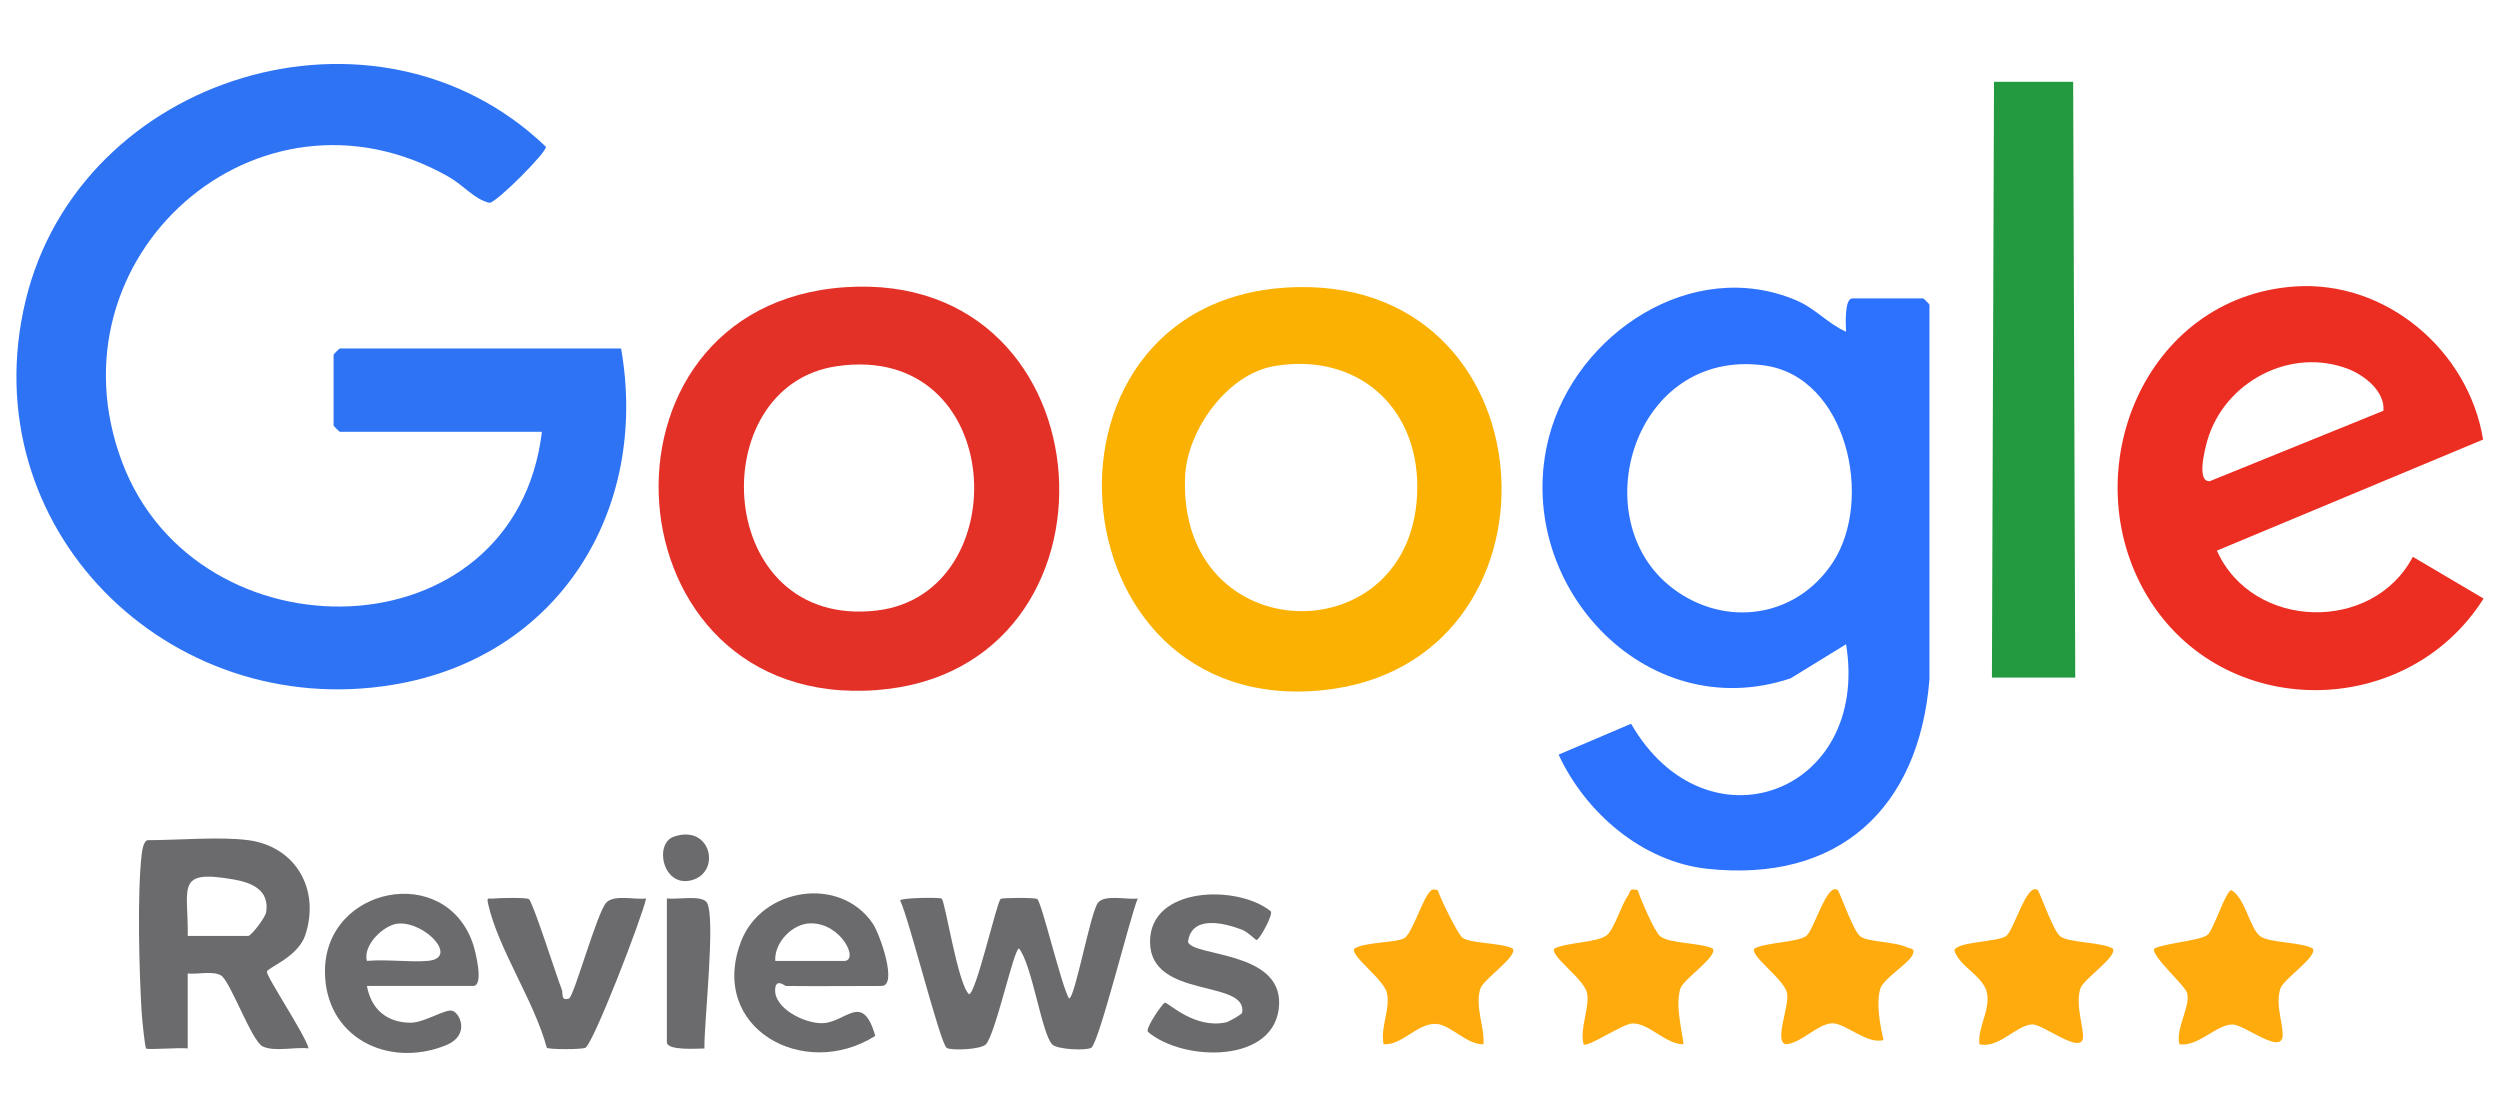
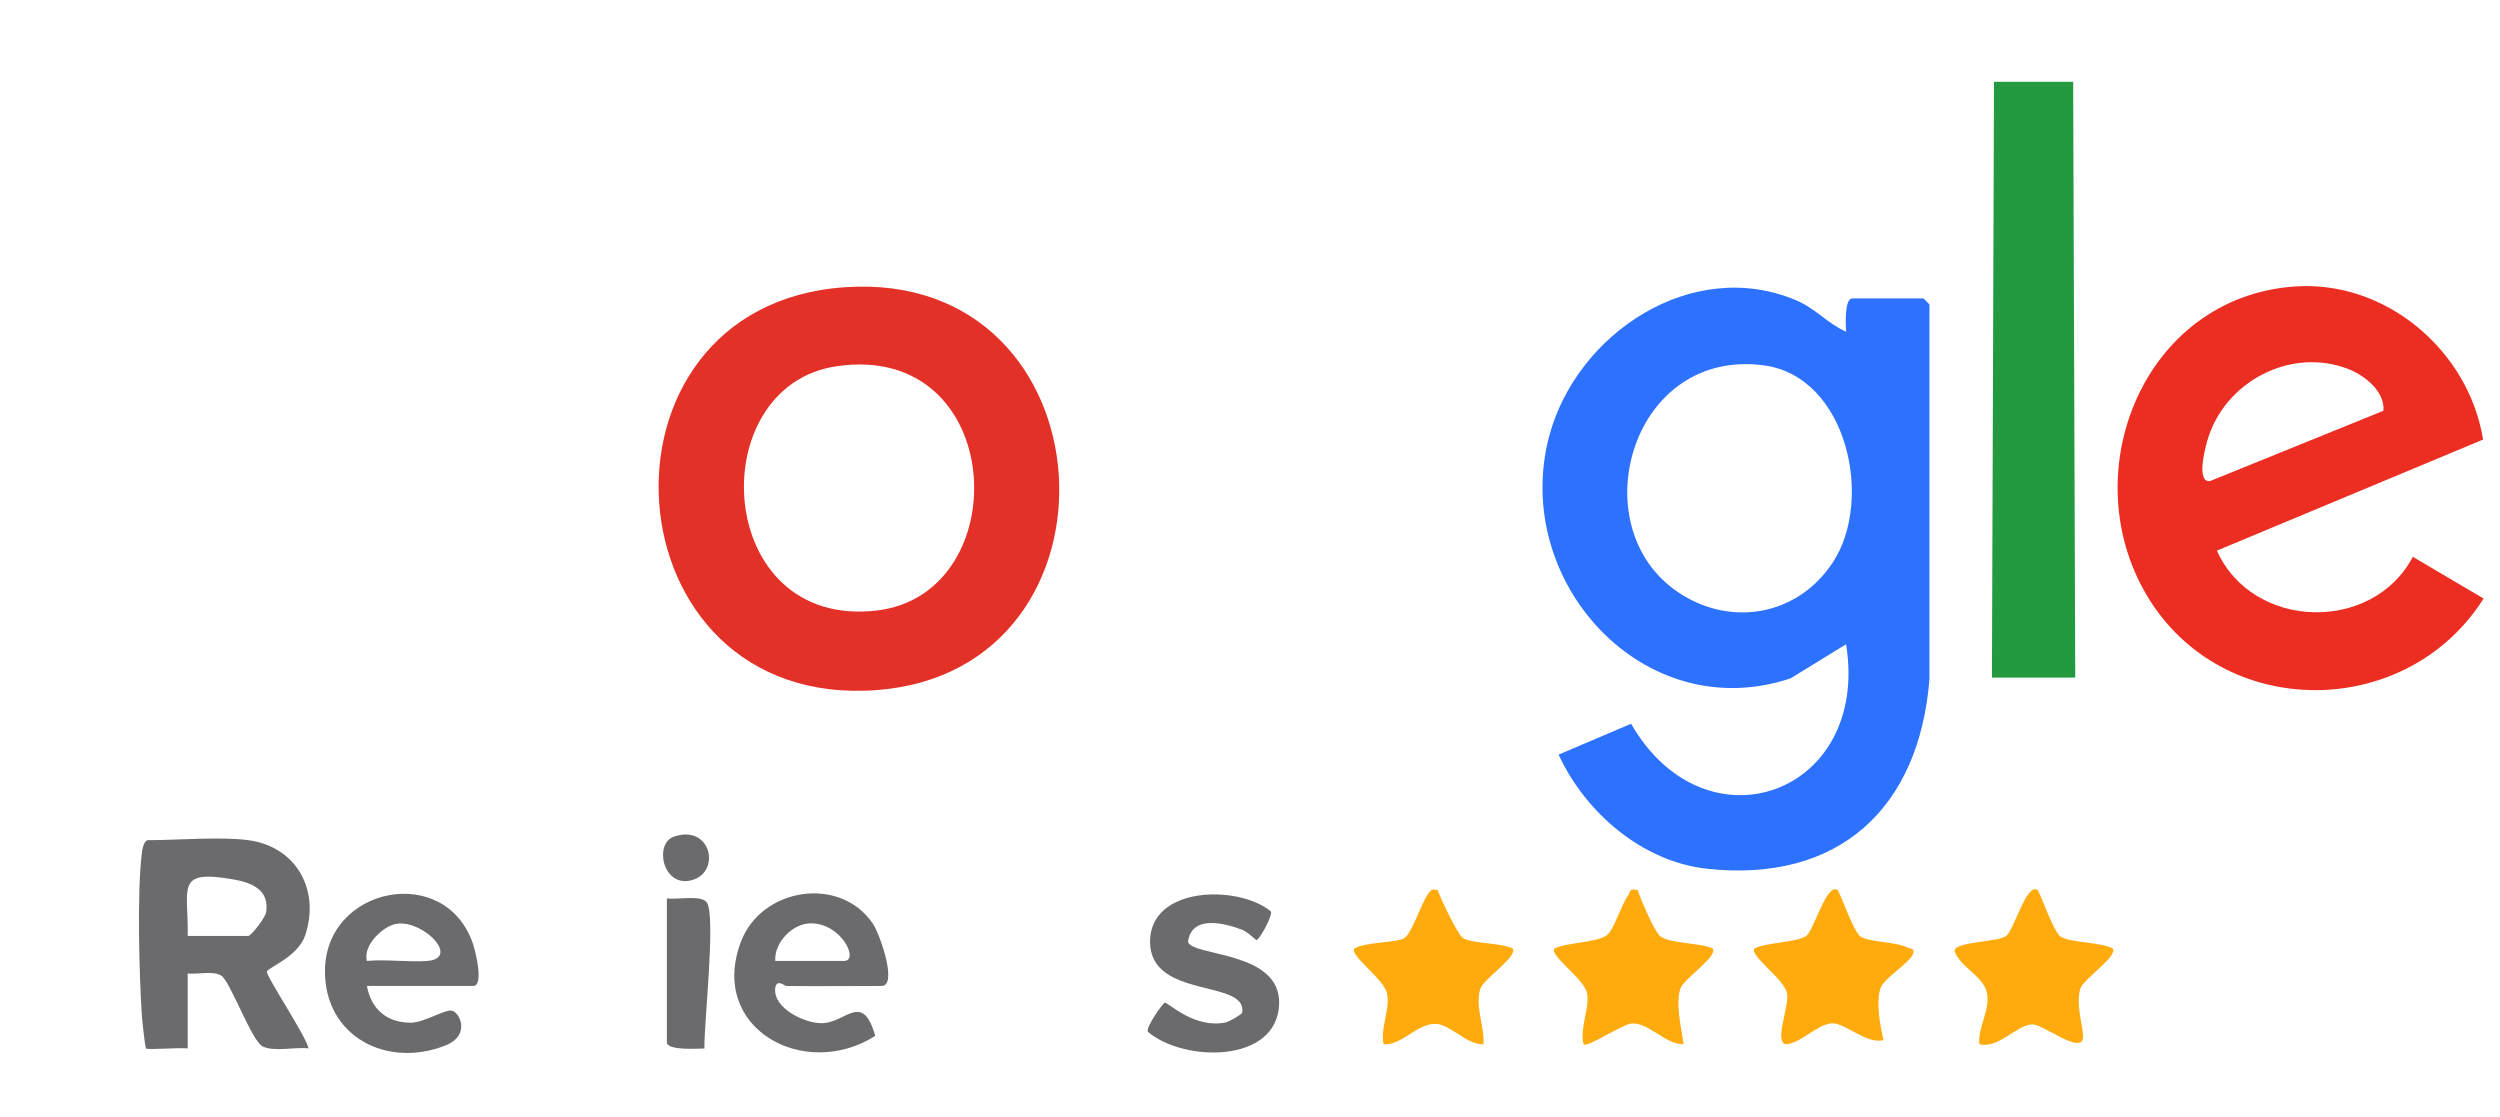
<svg xmlns="http://www.w3.org/2000/svg" id="Layer_1" version="1.1" viewBox="0 0 600 268">
  <defs>
    <style>
      .st0 {
        fill: #e33128;
      }

      .st1 {
        fill: #2e73f4;
      }

      .st2 {
        fill: #6b6b6e;
      }

      .st3 {
        fill: #ec2d22;
      }

      .st4 {
        fill: #249a40;
      }

      .st5 {
        fill: #2d71ff;
      }

      .st6 {
        fill: #fab101;
      }

      .st7 {
        fill: #ffab0d;
      }
    </style>
  </defs>
-   <path class="st1" d="M130.06,103.63h-48.5c-.11,0-1.5-1.39-1.5-1.5v-17c0-.11,1.39-1.5,1.5-1.5h67.5c6.82,38.93-15.1,74.18-54.78,80.72C40.23,173.27-6.9,126.5,6.13,72.2S90.37-3.82,131.02,35.23c.26,1.24-11.72,13.27-13.51,13.45-3.65-.81-6.19-4.17-9.78-6.22C61.88,16.33,10.81,61.72,29.3,110.89c18.04,47.98,94.29,46.75,100.76-7.26Z" />
  <path class="st5" d="M463.06,163.13c-2.51,30.92-21.8,48.8-53.37,45.37-15.58-1.69-29.22-13.51-35.62-27.39l17.39-7.41c17.97,31.18,57.43,16.85,51.6-19.08l-13.31,8.18c-35.25,11.81-67.08-23.29-57.98-57.98,6.49-24.75,34.36-43.33,59.33-32.74,4.67,1.98,7.55,5.6,11.96,7.53-.09-1.6-.43-7.99,1.51-7.99h17c.11,0,1.5,1.39,1.5,1.5v90ZM401.47,141.22c12.65,9.55,29.68,7.07,38.42-6.26,9.86-15.03,3.4-44.51-16.42-47.25-31.51-4.34-43.63,37.17-22,53.5Z" />
  <path class="st0" d="M202.85,68.93c64.39-4.34,69.7,91.88,7.69,96.68-65.3,5.05-71.69-92.37-7.69-96.68ZM200.82,87.89c-32.51,4.75-29.55,63.25,9.63,58.63,33.74-3.98,31.25-64.6-9.63-58.63Z" />
-   <path class="st6" d="M311.83,68.9c61.81-.87,65.56,90.54,5.73,96.74-66.09,6.85-73.32-95.79-5.73-96.74ZM305.8,87.87c-11.28,1.92-20.87,15.38-21.37,26.42-1.9,42.19,55.39,43.19,55.72,2.83.16-19.75-14.68-32.6-34.35-29.26Z" />
  <path class="st3" d="M595.93,105.5l-63.88,26.65c8.62,19.18,37.47,19.76,47.03,1.48l16.98,10.02c-18.51,29.32-62.79,29.54-80.8-.72-17.63-29.63-.75-71.6,35.43-74.17,21.93-1.56,41.8,15.38,45.25,36.74ZM572.03,98.58c.38-4.67-4.56-8.51-8.42-10.01-13.87-5.4-29.84,3.09-33.87,17.23-.67,2.36-2.56,10,.64,9.67l41.65-16.89Z" />
  <polygon class="st4" points="498.06 162.63 478.06 162.63 478.56 19.63 497.56 19.63 498.06 162.63" />
  <path class="st2" d="M59.56,201.63c11.44,1.53,17.29,11.8,13.73,22.73-1.74,5.34-9.01,7.81-9.23,8.83-.23,1.07,9.43,15.52,9.99,18.43-3.19-.41-8.18.88-11.01-.48-2.65-1.28-7.77-15.68-9.98-17.02-1.98-1.2-5.69-.21-8.01-.49v18c-1.7-.28-9.6.4-9.99,0-.29-.31-.97-7.15-1.05-8.45-.61-9.83-1.11-28.69-.01-38.09.12-1.01.46-3.45,1.55-3.45,7.15,0,17.34-.89,24,0ZM45.06,224.63h14.5c.71,0,4.11-4.38,4.32-5.71.83-5.32-3.43-7.08-7.77-7.84-14.1-2.48-10.89,1.77-11.05,13.55Z" />
-   <path class="st2" d="M226.02,215.67c.85.84,3.85,20.52,6.54,22.94,1.66.02,6.62-22.03,7.6-22.88.33-.29,8.22-.33,8.77.03,1.05.68,5.87,21.02,7.63,23.88,1.43.04,5.15-20.82,6.99-23.03,1.67-2,6.98-.62,9.51-.98-1.87,4.48-9.3,34.68-11.16,35.83-1.19.73-8.14.45-9.37-.8-2.52-2.57-4.8-19.05-7.97-23.04-1.22,0-5.65,20.66-7.97,23.04-1.22,1.24-8.29,1.53-9.39.83-1.56-1-9.06-31.15-11.16-35.35-.01-.7,9.62-.82,9.97-.47Z" />
  <path class="st2" d="M88.06,236.63c1.02,5.61,4.81,8.81,10.5,8.82,3.21,0,8.04-3.18,9.86-2.9s4.73,5.9-1.56,8.38c-13.87,5.48-28.85-2.02-28.87-17.8-.03-20.42,29.04-26.15,35.56-6.49.51,1.55,2.7,9.99,0,9.99h-25.5ZM88.06,230.62c4.52-.43,10.17.35,14.52,0,7.7-.62-.45-9.4-6.96-8.97-3.4.23-8.6,5.12-7.56,8.97Z" />
  <path class="st2" d="M188.56,236.63c-.13,0-2.22-1.82-2.5.52-.59,4.84,7.21,8.6,11.43,8.41,5.63-.26,9.53-7.59,12.57,3.05-17.13,10.86-40.17-1.9-32.2-22.68,4.94-12.88,23.75-15.9,31.64-4.23,1.68,2.49,6.03,14.93,2.07,14.93-7.66,0-15.34.09-23,0ZM186.06,230.63h16.5c3.71,0-.58-9.1-8.02-9.03-4.36.04-8.75,4.62-8.48,9.03Z" />
  <path class="st2" d="M305,218.72c.58.81-2.73,6.88-3.44,6.89-.21,0-2.11-1.97-3.5-2.49-4.37-1.65-12.08-3.55-12.94,2.91.97,3.59,22.39,2.09,21.87,15.01-.57,14.32-23.01,13.86-31.49,6.6-.67-.91,3.64-6.99,4.05-7,.92-.02,7.1,6.37,14.74,4.72.55-.12,3.76-1.88,3.83-2.32,1.3-8.11-21.94-3.15-22.11-16.89-.16-13.49,21.07-13.89,28.98-7.43Z" />
  <g>
-     <path class="st7" d="M555.05,227.64c1.36,1.86-7.1,7.35-7.79,9.69-1.17,3.96.6,7.82.58,11.05-.03,5.12-9.2-2.58-12.11-2.5-3.95.11-8.19,5.4-12.67,4.74-.98-3.7,2.71-9.12,1.85-12.28-.52-1.92-8.96-9.18-7.85-10.71,2.68-1.29,11-1.87,12.74-3.26,1.47-1.18,4.39-10.71,5.75-10.73,3.39,1.99,4.41,9.28,6.92,11.06,2.34,1.66,9.45,1.29,12.58,2.93Z" />
    <path class="st7" d="M489.04,213.63c.5.36,3.7,9.77,5.42,11.09,2.06,1.58,9.63,1.31,12.59,2.91,1.36,1.86-7.1,7.35-7.79,9.69-1.21,4.09.94,9.52.64,11.83-.51,3.96-9.64-3.41-12.18-3.29-3.87.18-8.03,5.9-12.67,4.75-.42-4.14,2.65-8.15,1.83-12.26s-6.62-6.33-7.83-10.22c.48-2.15,10.05-2,12.34-3.43,1.92-1.19,4.97-13.03,7.65-11.08Z" />
    <path class="st7" d="M345.04,213.63c.71,2.08,4.88,10.77,6.03,11.48,2.29,1.42,9.02,1.1,11.98,2.53,1.34,1.86-7.09,7.37-7.79,9.69-1.3,4.33,1.05,8.98.78,13.29-3.99.2-8.03-4.82-11.47-4.89-4.56-.09-8.04,5.18-12.51,4.89-.83-4.12,1.66-8.32.81-12.27-.73-3.39-9.03-9.05-7.81-10.72,2.82-1.61,10.02-1.31,12.01-2.5,1.77-1.06,4.29-9.05,5.9-10.89.79-.9.79-.83,2.07-.62Z" />
    <path class="st7" d="M441.04,213.63c.5.36,3.7,9.77,5.42,11.09,1.85,1.42,8.15,1.19,11.34,2.68.75.35,1.92.14,1.25,1.7-.94,2.18-7.04,5.7-7.79,8.22-1.04,3.54-.03,8.73.79,12.29-4.03,1.13-9.2-4.16-12.41-4.01-3.49.17-7.39,4.82-11.07,5.02-2.86-.71.94-9.13.32-12.26-.67-3.39-9.07-9.02-7.83-10.73,3.1-1.51,9.91-1.41,12.34-2.93,1.92-1.2,4.97-13.02,7.65-11.08Z" />
    <path class="st7" d="M393.04,213.63c.75,2.24,4.04,9.99,5.43,11.09,2.26,1.77,9.54,1.5,12.58,2.92,1.35,1.89-7.1,7.34-7.79,9.69-1.17,3.98.29,9.27.79,13.29-4.32.09-8.36-5.25-12.42-4.98-2.29.15-10.74,5.91-11.57,4.98-1-3.93,1.53-8.74.83-12.25s-9.08-9.02-7.83-10.73c3.18-1.51,9.91-1.38,12.42-3.08,1.89-1.29,3.56-7.33,5.28-9.68.66-.91.03-1.78,2.28-1.25Z" />
  </g>
-   <path class="st2" d="M126.92,215.77c.97.62,6.65,18.56,7.89,21.66.41,1.03-.32,2.88,1.74,2.21,1.18-.38,6.76-20.75,8.98-23.04,1.89-1.95,6.84-.63,9.53-.96-.95,4.55-12.8,35.24-14.63,35.86-1.1.38-8.49.41-9.2-.03-2.94-11.05-11.63-23.69-14.06-34.45-.43-1.9,0-1.22,1.37-1.38s7.75-.26,8.38.14Z" />
  <path class="st2" d="M160.06,215.63c2.37.32,8.28-.9,9.56.94,2.25,3.22-.7,29.32-.56,35.07-1.66,0-9.01.57-9.01-1.51v-34.5Z" />
-   <path class="st2" d="M161.72,200.8c8.95-3.08,11.41,8.47,4.35,10.43-7.02,1.95-9.16-8.78-4.35-10.43Z" />
+   <path class="st2" d="M161.72,200.8c8.95-3.08,11.41,8.47,4.35,10.43-7.02,1.95-9.16-8.78-4.35-10.43" />
</svg>